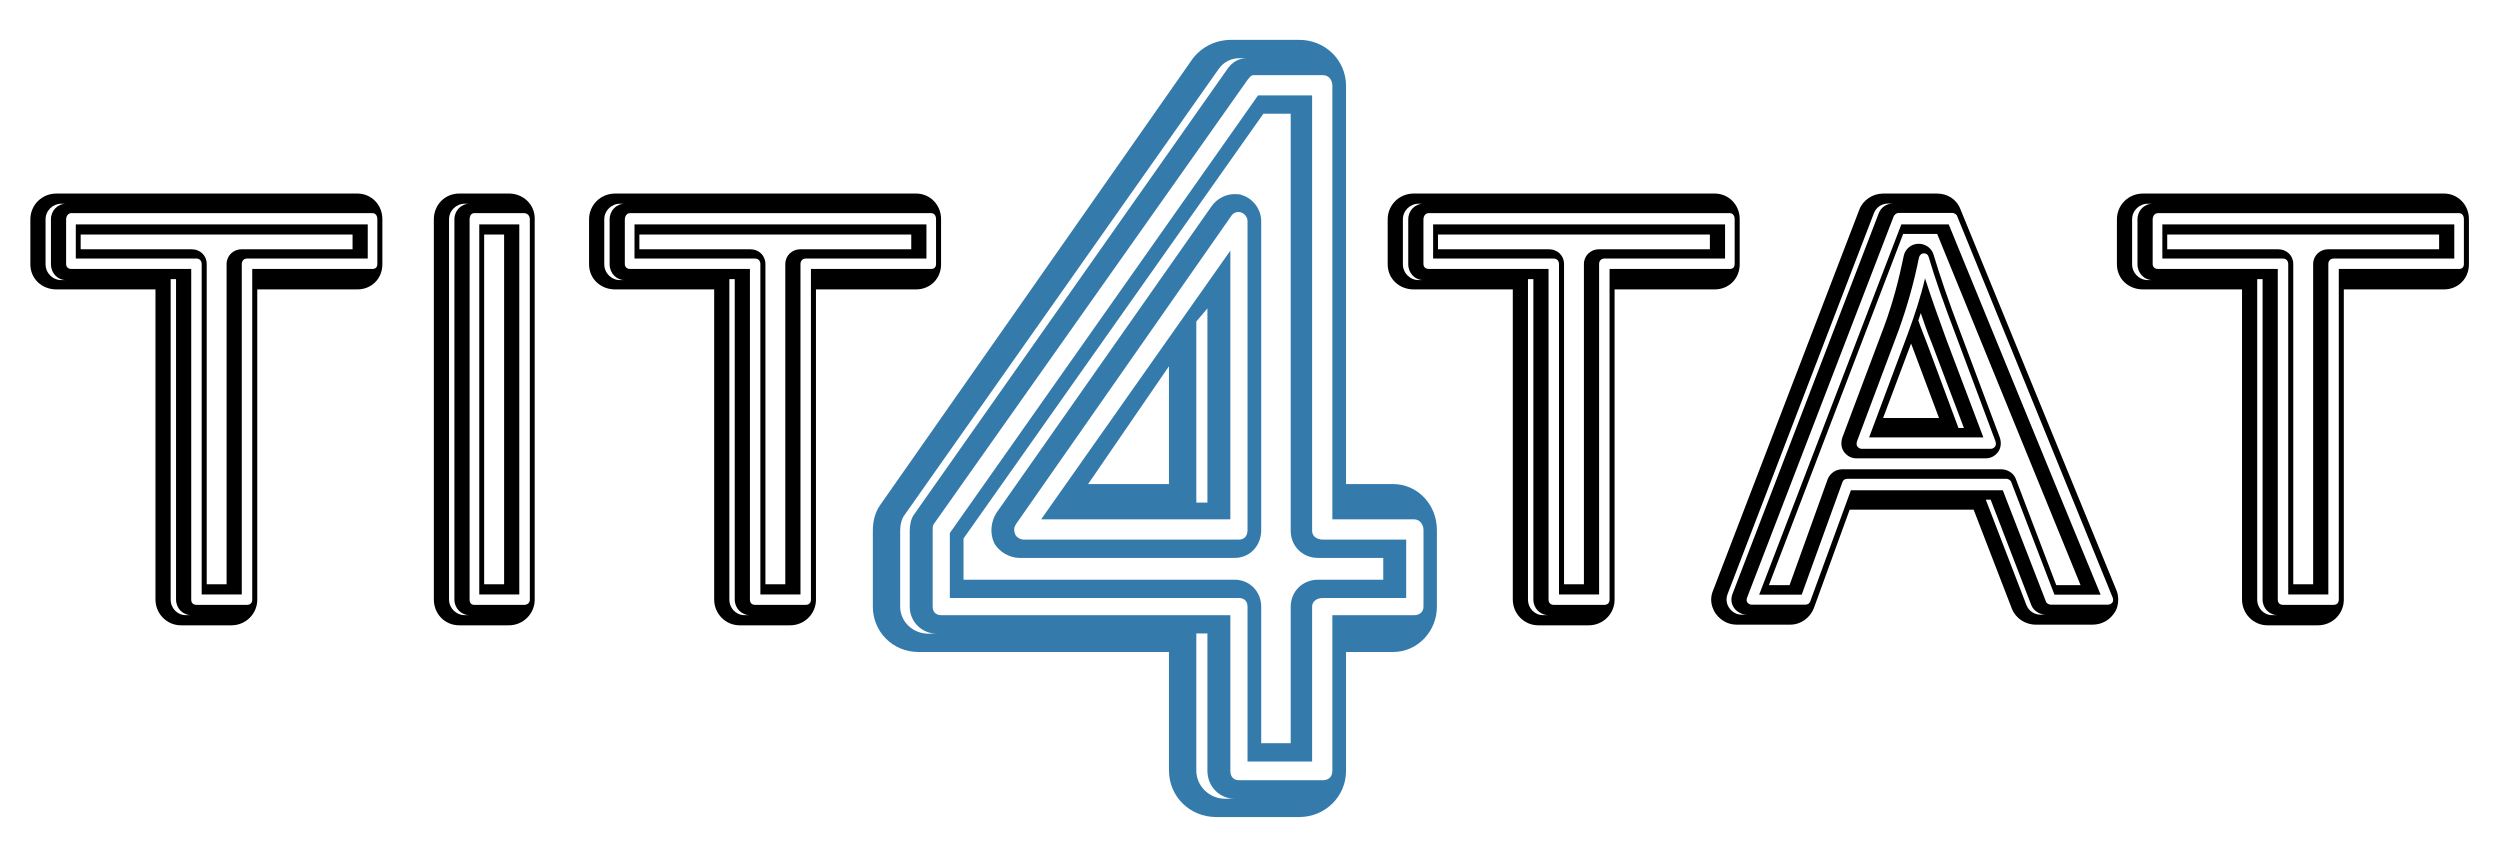
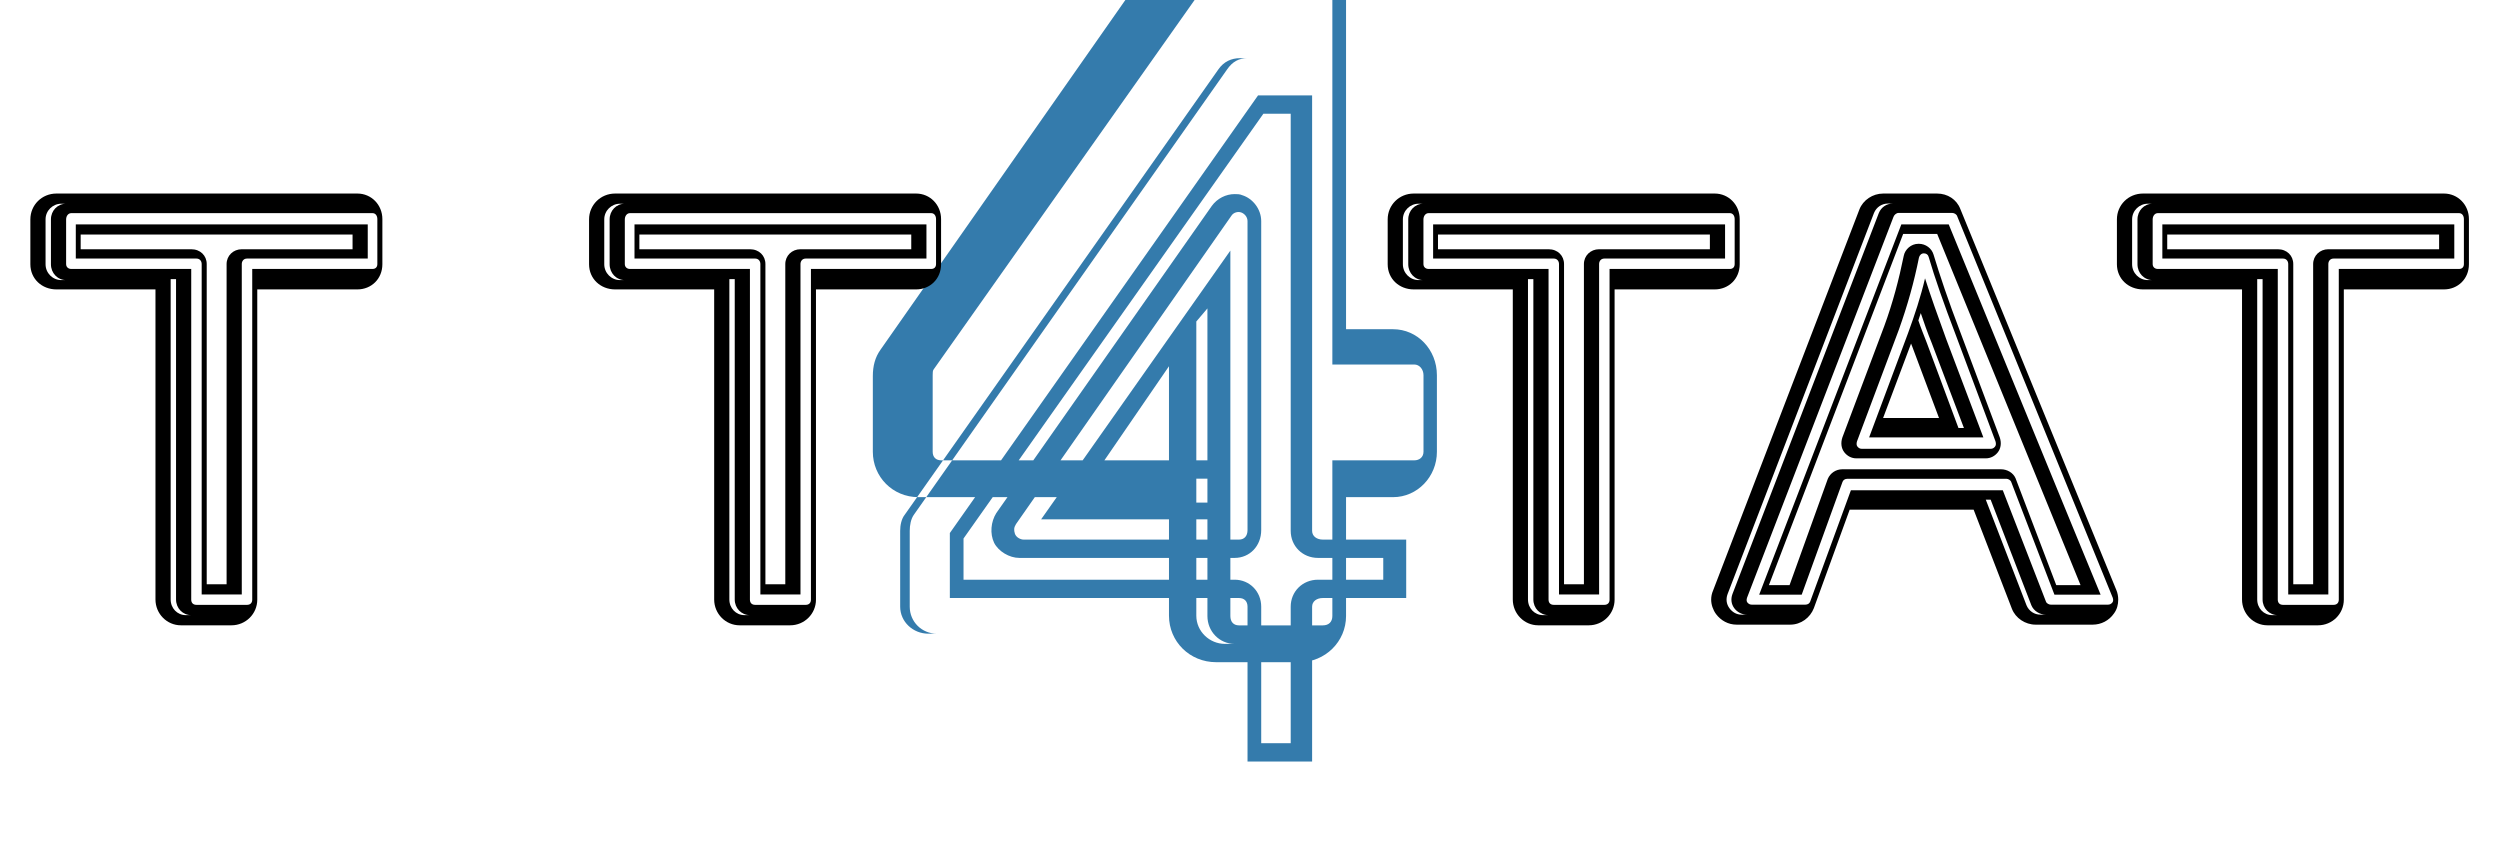
<svg xmlns="http://www.w3.org/2000/svg" xmlns:xlink="http://www.w3.org/1999/xlink" viewBox="0 0 1945 667" version="1.1">
  <g fill-rule="nonzero">
    <title>Tit4Tat, by Adam Stanislav</title>
-     <path fill="#347bac" d="m909.463 376.608h-62.917l62.917-91.669zm29.91 14.4h-8.64v-140.88l8.64-10.184zm17.849 13.05v-209.094l-147.235 209.094zm6.675 15.75h-167.513c-2.55 0-5.951-1.853-6.801-4.632-0.851-2.78-0.851-4.633 0.85-7.412l167.624-239.958c1.669-2.547 5.006-3.385 7.509-2.547 2.503 0.85 5.006 3.396 5.006 6.791v240.346c0 4.633-2.503 7.412-6.675 7.412zm-3.337 14.25c11.651 0 20.662-9.221 20.662-21.662v-240.346c0-9.306-6.553-17.688-14.821-20.203-1.669-0.838-4.172-0.838-5.841-0.838-6.738 0-13.538 3.353-17.788 9.221l-167.643 238.934c-4.251 6.747-5.101 16.012-1.7 23.158 3.401 6.706 11.903 11.736 19.554 11.736zm4.172-388.798h5.84c-6.675 0-11.681 2.631-15.9 8.772l-243.498 346.195c-2.55 3.406-3.4 8.514-3.4 12.77v58.988c0 11.773 9.35 21.023 21.187 21.023h-6.737c-11.9 0-21.89-9.25-21.89-21.023v-58.988c0-4.256 0.93-9.364 3.72-12.77l243.818-346.195c4.25-6.141 10.185-8.772 16.86-8.772zm16.49 532.947v-106.222c0-11.757-9.011-20.977-20.662-20.977h-210.937v-32.051l233.299-330.497h21.25v324.537c0 11.84 9.158 21.061 21.282 21.061h50.718v16.95h-50.718c-12.124 0-21.282 9.22-21.282 20.977v106.222zm-10.65 14.25h50.25v-120.472c0-4.205 3.706-6.727 8.338-6.727h64.862v-45.45h-64.862c-4.632 0-8.338-2.554-8.338-6.811v-338.787h-42.057l-239.791 340.49v50.558h224.923c4.172 0 6.675 2.522 6.675 6.727zm-13.35 7.275v-121.124h-224.923c-4.172 0-6.675-2.504-6.675-6.675v-59.537c0-1.853 0-3.706 0.834-4.632l244.114-345.598c1.639-1.853 2.458-3.706 4.916-3.706h53.672c4.633 0 7.412 3.706 7.412 8.338v337.26h63.785c3.96 0 7.127 3.706 7.127 8.338v59.537c0 4.171-3.167 6.675-7.127 6.675h-63.785v121.124c0 4.547-2.779 7.275-7.412 7.275h-65.263c-4.171 0-6.675-2.728-6.675-7.275zm-26.489-106.874h8.64v106.874c0 12.025 9.349 21.675 21.187 21.675h-7.588c-11.899 0-22.239-9.65-22.239-21.932zm116.489-116.25v-309.81c0-19.984-16.209-35.788-36.39-35.788h-52.775c-11.885 0-22.524 5.029-29.877 14.25l-243.161 347.305c-4.254 5.96-5.955 12.77-5.955 20.432v58.988c0 19.341 15.314 35.272 35.51 35.272h194.889v92.218c0 20.177 16.165 36.182 36.709 36.182h64.66c20.181 0 36.39-16.011 36.39-35.925v-92.475h36.6c18.911 0 34.087-15.931 34.087-35.272v-59.589c0-19.983-15.176-35.788-34.087-35.788z" />
+     <path fill="#347bac" d="m909.463 376.608h-62.917l62.917-91.669zm29.91 14.4h-8.64v-140.88l8.64-10.184zm17.849 13.05v-209.094l-147.235 209.094zm6.675 15.75h-167.513c-2.55 0-5.951-1.853-6.801-4.632-0.851-2.78-0.851-4.633 0.85-7.412l167.624-239.958c1.669-2.547 5.006-3.385 7.509-2.547 2.503 0.85 5.006 3.396 5.006 6.791v240.346c0 4.633-2.503 7.412-6.675 7.412zm-3.337 14.25c11.651 0 20.662-9.221 20.662-21.662v-240.346c0-9.306-6.553-17.688-14.821-20.203-1.669-0.838-4.172-0.838-5.841-0.838-6.738 0-13.538 3.353-17.788 9.221l-167.643 238.934c-4.251 6.747-5.101 16.012-1.7 23.158 3.401 6.706 11.903 11.736 19.554 11.736zm4.172-388.798h5.84c-6.675 0-11.681 2.631-15.9 8.772l-243.498 346.195c-2.55 3.406-3.4 8.514-3.4 12.77v58.988c0 11.773 9.35 21.023 21.187 21.023h-6.737c-11.9 0-21.89-9.25-21.89-21.023v-58.988c0-4.256 0.93-9.364 3.72-12.77l243.818-346.195c4.25-6.141 10.185-8.772 16.86-8.772zm16.49 532.947v-106.222c0-11.757-9.011-20.977-20.662-20.977h-210.937v-32.051l233.299-330.497h21.25v324.537c0 11.84 9.158 21.061 21.282 21.061h50.718v16.95h-50.718c-12.124 0-21.282 9.22-21.282 20.977v106.222zm-10.65 14.25h50.25v-120.472c0-4.205 3.706-6.727 8.338-6.727h64.862v-45.45h-64.862c-4.632 0-8.338-2.554-8.338-6.811v-338.787h-42.057l-239.791 340.49v50.558h224.923c4.172 0 6.675 2.522 6.675 6.727m-13.35 7.275v-121.124h-224.923c-4.172 0-6.675-2.504-6.675-6.675v-59.537c0-1.853 0-3.706 0.834-4.632l244.114-345.598c1.639-1.853 2.458-3.706 4.916-3.706h53.672c4.633 0 7.412 3.706 7.412 8.338v337.26h63.785c3.96 0 7.127 3.706 7.127 8.338v59.537c0 4.171-3.167 6.675-7.127 6.675h-63.785v121.124c0 4.547-2.779 7.275-7.412 7.275h-65.263c-4.171 0-6.675-2.728-6.675-7.275zm-26.489-106.874h8.64v106.874c0 12.025 9.349 21.675 21.187 21.675h-7.588c-11.899 0-22.239-9.65-22.239-21.932zm116.489-116.25v-309.81c0-19.984-16.209-35.788-36.39-35.788h-52.775c-11.885 0-22.524 5.029-29.877 14.25l-243.161 347.305c-4.254 5.96-5.955 12.77-5.955 20.432v58.988c0 19.341 15.314 35.272 35.51 35.272h194.889v92.218c0 20.177 16.165 36.182 36.709 36.182h64.66c20.181 0 36.39-16.011 36.39-35.925v-92.475h36.6c18.911 0 34.087-15.931 34.087-35.272v-59.589c0-19.983-15.176-35.788-34.087-35.788z" />
    <path id="T" d="m200.155 466.533v-241.374h77.915c10.835 0 19.418-8.235 19.418-19.566v-35.135c0-11.102-8.583-19.882-19.418-19.882h-234.193c-11.273 0-20.254 8.891-20.254 20.101v34.916c0 11.331 8.981 19.566 20.254 19.566h77.079v241.231c0 11.21 8.98 20.101 19.781 20.101h39.333c11.085 0 20.085-8.895 20.085-19.958zm-67.383-249.374h4.184v249.231c0 6.823 5.199 12.184 11.816 12.184h-4.254c-6.617 0-11.746-5.361-11.746-12.184zm16 249.374v-257.291h-93.347c-2.214 0-3.986-1.426-3.986-3.804v-34.644c0-2.909 1.772-4.968 3.986-4.968h234.413c2.334 0 3.734 2.059 3.734 4.632v34.98c0 2.378-1.4 3.804-3.734 3.804h-93.599v257.291c0 2.526-1.525 4.041-4.067 4.041h-39.333c-2.542 0-4.067-1.515-4.067-4.041zm8.134-4.042h31.199v-257.053c0-2.377 1.525-4.279 4.067-4.279h93.933v-26.583h-227.136v26.583h93.87c2.542 0 4.067 1.902 4.067 4.279zm3.916-7.917v-249.136c0-6.545-4.933-11.529-12.05-11.529h-86.012v-11.417h211.528v11.417h-86.183c-6.617 0-11.816 4.984-11.816 11.529v249.136zm-113.164-296.081h3.781c-6.617 0-11.816 5.361-11.816 12.184v34.916c0 6.897 5.199 12.316 11.816 12.316h-3.781c-6.617 0-12.218-5.419-12.218-12.316v-34.916c0-6.823 5.601-12.184 12.218-12.184z" />
-     <path d="m416 466.533v-296.59c0-11.049-9.095-19.367-20.023-19.367h-38.667c-11.273 0-19.781 8.891-19.781 20.101v295.713c0 11.21 8.508 20.101 19.781 20.101h38.667c10.928 0 20.023-8.895 20.023-19.958zm-54.436-308.04h3.782c-6.618 0-11.817 5.361-11.817 12.184v295.713c0 6.823 5.199 12.184 11.817 12.184h-3.782c-6.617 0-12.218-5.361-12.218-12.184v-295.713c0-6.823 5.601-12.184 12.218-12.184zm3.782 308.04v-295.856c0-2.792 1.328-4.851 3.543-4.851h38.98c2.411 0 4.339 2.059 4.339 4.632v296.075c0 2.526-1.928 4.041-4.339 4.041h-38.98c-2.215 0-3.543-1.515-3.543-4.041zm7.529-4.042h31.137v-287.915h-31.137zm3.792-7.917v-272.082h15.529v272.082z" />
    <use xlink:href="#T" transform="translate(434.667)" />
    <use xlink:href="#T" transform="translate(1055.995)" />
    <path d="m1486.8 267.307c0.473 0.948 0.473 1.423 0.946 2.372l20.797 55.502h-43.485zm-32.614 72.973h88.862l-28.833-76.294c-6.617-18.026-12.289-34.155-16.543-47.437-3.309 14.231-8.036 28.462-13.235 42.693zm-9.453 3.119 32.614-87.003c6.617-18.501 11.817-37.001 15.598-55.976 0.473-1.898 1.891-3.315 3.781-3.315 1.891 0 3.309 0.943 3.782 2.84 4.726 16.129 11.816 36.527 21.27 61.195l30.723 82.259c0.473 1.575 0.473 3.15-0.473 4.2-0.945 1.05-1.89 1.575-3.308 1.575h-100.206c-1.418 0-2.363-0.525-3.308-1.575-0.946-1.05-0.946-2.625-0.473-4.2zm-11.344-3.119c-1.418 4.169-0.945 8.369 1.418 11.515 2.363 3.045 5.672 4.799 9.453 4.799h100.678c3.782 0 7.09-1.754 9.454-4.799 2.363-3.146 2.836-7.346 1.418-11.515l-30.724-81.986c-9.453-24.668-16.07-44.592-20.797-60.246-1.418-4.857-6.145-8.371-11.344-8.371h-0.473c-5.672 0-10.398 4.384-11.344 9.32-3.781 18.5-8.508 36.527-15.125 54.553zm-57.193 114.961 104.46-273.24h26.469s86.498 211.759 111.549 273.24h-18.906l-31.669-83.172c-1.891-4.35-6.617-6.979-11.344-6.979h-123.366c-5.199 0-9.453 3.064-11.344 7.417l-29.778 82.734zm-7.562 7.412h33.086l31.669-87.521c0.473-1.575 1.891-2.625 3.781-2.625h123.839c1.418 0 3.309 1.05 3.781 2.625l33.56 87.521h35.922c-15.598-37.496-107.768-262.708-118.166-288.073h-36.868zm-9.454 2.425 113.913-296.273c0.473-1.575 2.363-3.128 3.781-3.128h42.068c1.418 0 3.308 1.028 3.781 2.603l121.002 296.798c0.473 1.455 0.473 2.91-0.472 3.88-0.946 0.97-1.891 1.455-3.309 1.455h-44.43c-1.418 0-3.309-0.97-3.782-2.425l-33.559-86.581h-118.167l-31.668 86.581c-0.473 1.455-1.891 2.425-3.782 2.425h-41.594c-1.418 0-2.364-0.485-3.309-1.455-0.945-0.97-0.945-2.425-0.473-3.88zm185.758-76.351h3.782l31.668 82.152c1.891 4.575 6.618 7.32 11.344 7.32h-4.254c-4.726 0-8.98-2.745-10.871-7.32zm-76.099-230.37h3.781c-4.726 0-8.98 2.745-10.871 7.32l-113.913 296.524c-1.418 3.847-0.945 7.727 1.418 10.966 2.364 3.202 6.145 5.032 9.926 5.032h-4.254c-3.781 0-7.09-1.83-9.453-5.032-2.363-3.239-2.836-7.119-1.418-10.966l113.913-296.524c1.89-4.575 6.144-7.32 10.871-7.32zm179.14 308.176c0-2.425-0.472-5.202-1.418-7.377l-121.475-296.681c-2.836-7.32-9.926-11.895-17.961-11.895h-42.067c-8.036 0-15.598 5.032-18.434 12.352l-113.913 296.659c-0.945 2.175-1.418 4.517-1.418 6.942 0 3.88 1.418 8.006 3.781 11.209 3.782 5.032 9.454 8.24 16.071 8.24h41.595c8.508 0 15.598-5.495 18.434-12.815l27.887-76.662h96.424l29.778 77.119c2.836 7.32 10.399 12.358 18.434 12.358h44.43c6.618 0 12.762-3.208 16.544-8.698 2.363-3.202 3.308-6.871 3.308-10.751zm-124.311-133.573-24.578-66.128c-2.364-6.167-4.727-11.859-6.618-17.552 0.473-1.897 1.418-3.795 1.891-5.692 2.363 7.116 5.199 15.18 8.508 23.244l25.051 66.128z" />
    <use xlink:href="#T" transform="translate(1623.335)" />
  </g>
</svg>